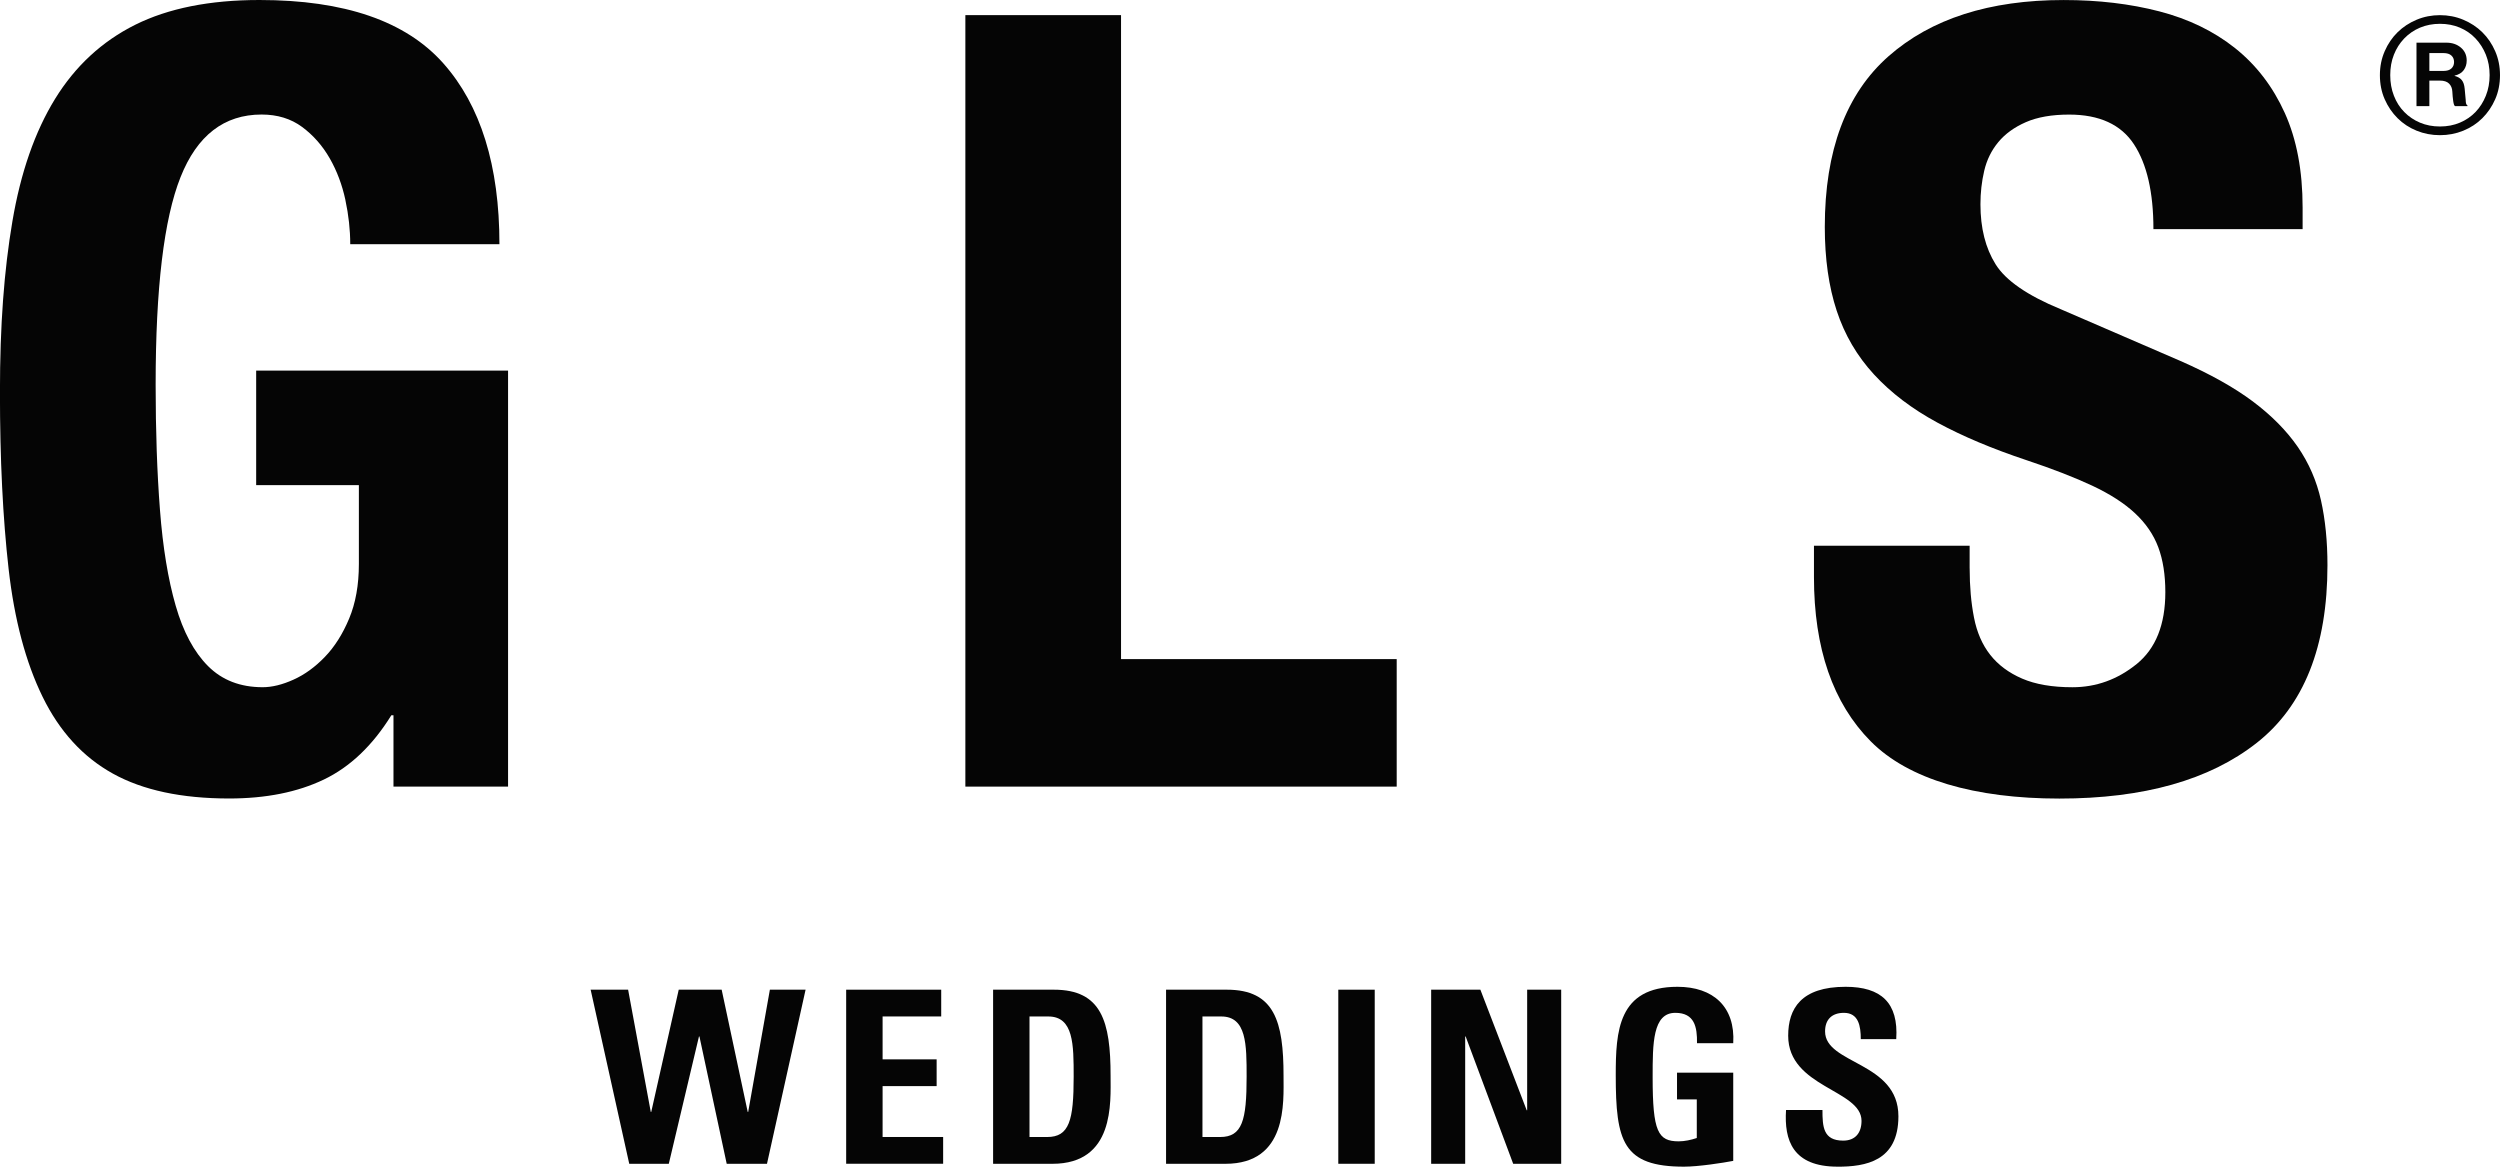
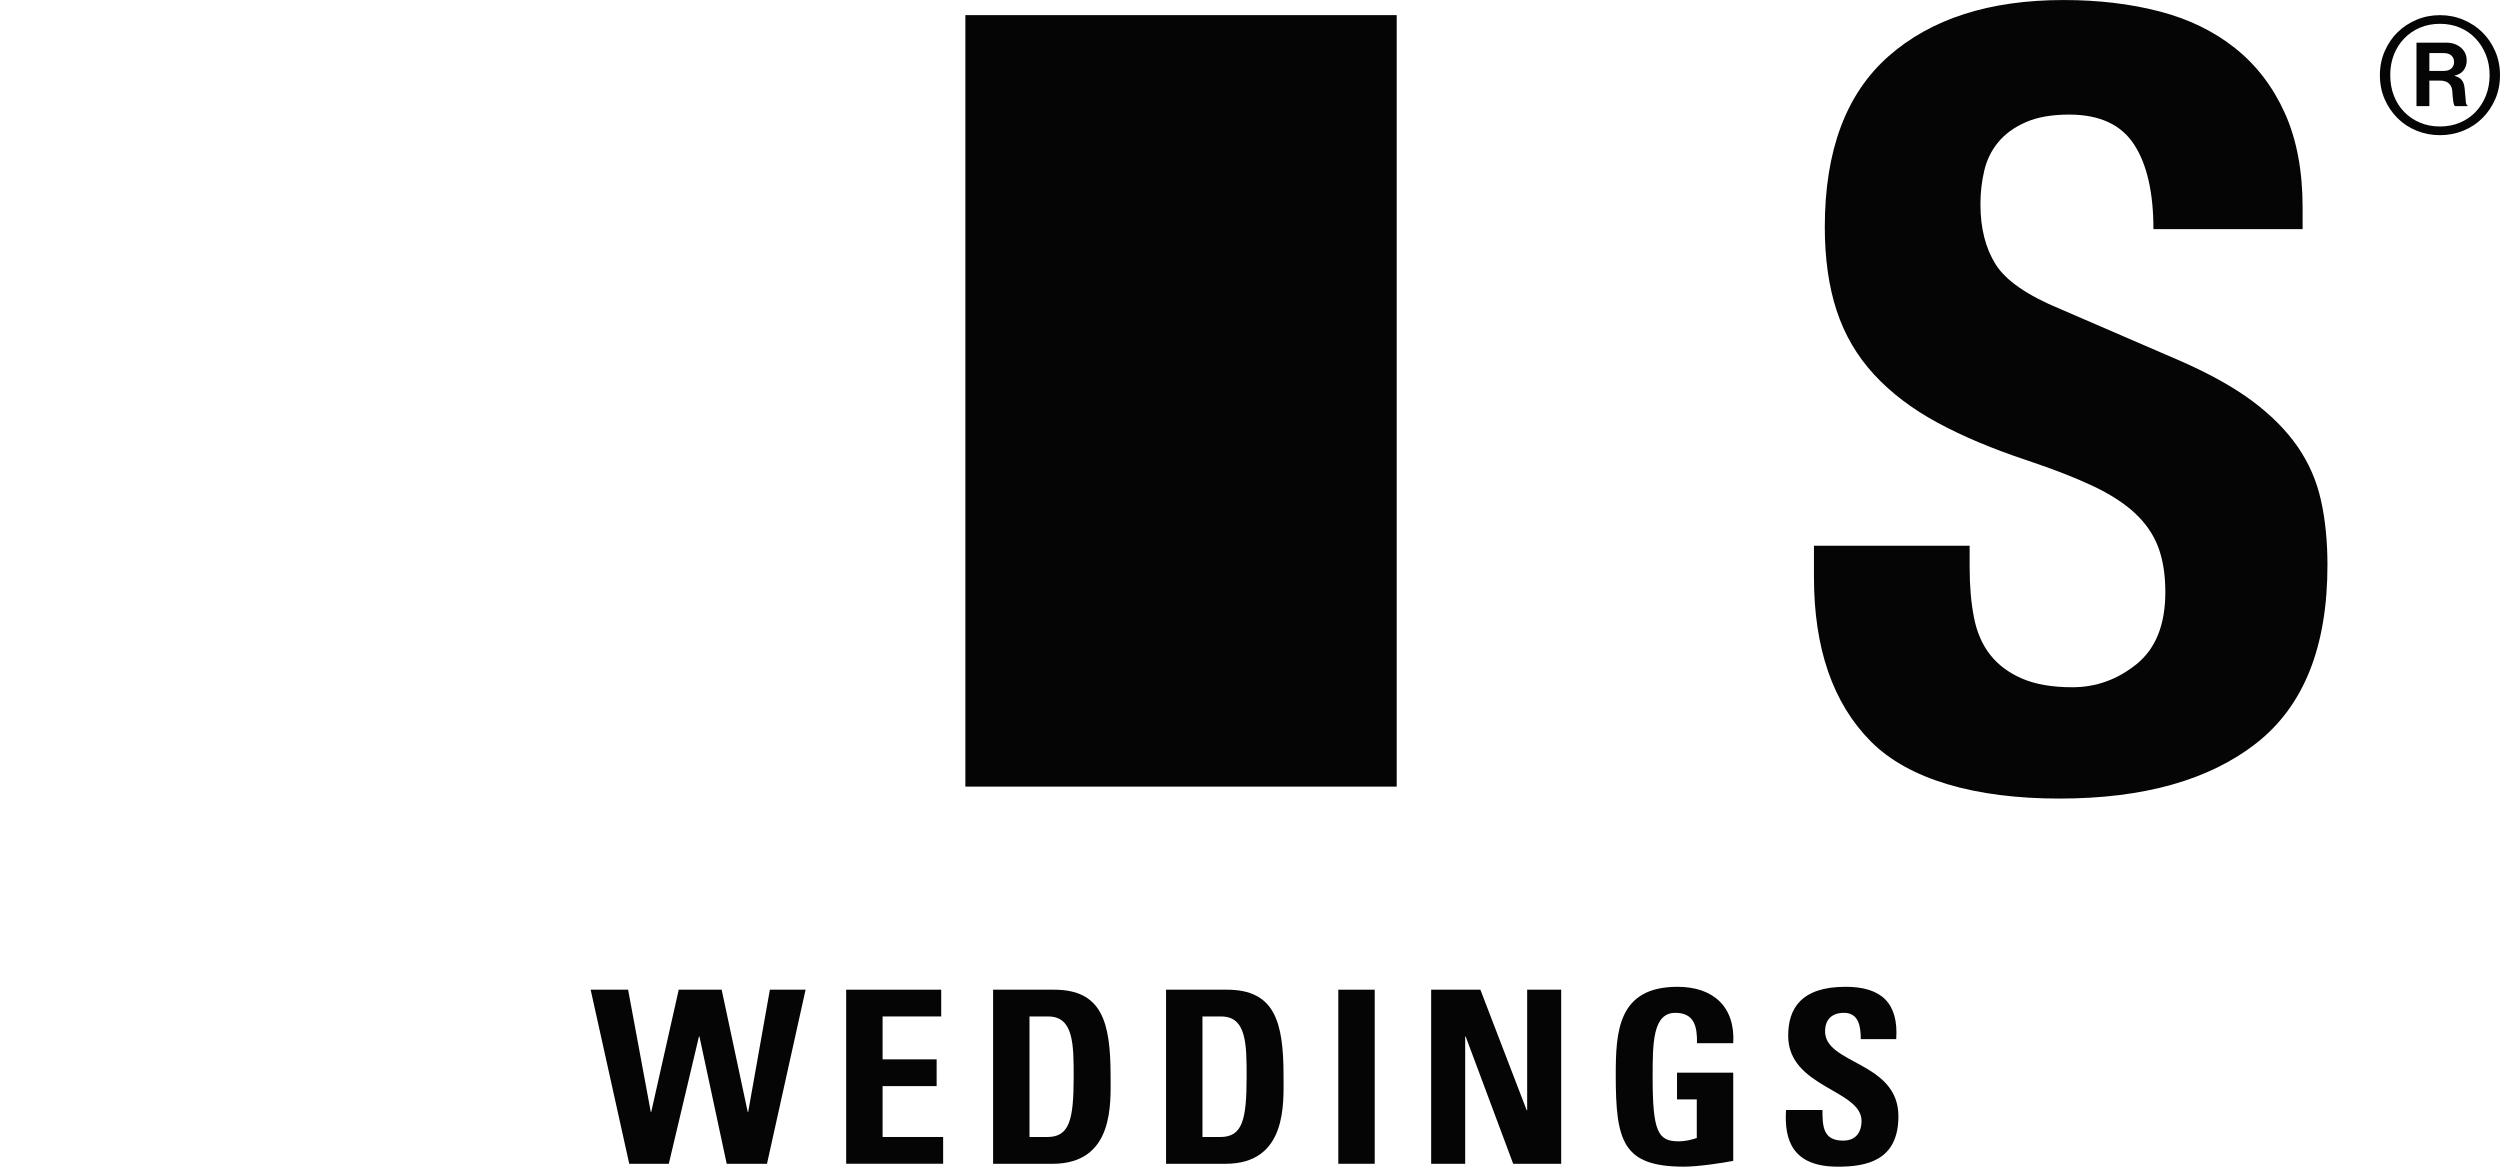
<svg xmlns="http://www.w3.org/2000/svg" width="1005" height="469" viewBox="0 0 1005 469" fill="none">
  <g clip-path="url(#clip0_850_2)">
    <g clip-path="url(#clip1_850_2)">
-       <path d="M138.847 80.362C137.539 74.28 135.444 68.708 132.54 63.634C129.636 58.571 125.945 54.372 121.456 51.038C116.956 47.714 111.525 46.041 105.163 46.041C90.1 46.041 79.227 54.45 72.566 71.234C65.893 88.028 62.568 115.824 62.568 154.631C62.568 173.165 63.144 189.971 64.308 205.015C65.461 220.071 67.567 232.888 70.615 243.457C73.652 254.037 77.997 262.135 83.649 267.785C89.302 273.435 96.606 276.26 105.595 276.26C109.353 276.26 113.487 275.252 117.976 273.224C122.465 271.208 126.665 268.161 130.578 264.096C134.491 260.052 137.749 254.912 140.354 248.675C142.959 242.449 144.267 235.137 144.267 226.74V195.034H102.979V148.992H204.241V316.219H158.177V287.548H157.312C149.775 299.712 140.72 308.331 130.146 313.394C119.572 318.457 106.892 320.994 92.117 320.994C72.998 320.994 57.414 317.659 45.399 311.001C33.373 304.343 23.952 294.063 17.147 280.159C10.341 266.256 5.775 249.107 3.458 228.689C1.142 208.272 -0.022 184.598 -0.022 157.666C-0.022 130.735 1.64 108.734 4.977 89.036C8.302 69.35 14.032 52.921 22.145 39.738C30.259 26.566 40.977 16.651 54.311 9.982C67.644 3.335 84.303 0 104.298 0C138.481 0 163.109 8.475 178.172 25.414C193.235 42.352 200.772 66.614 200.772 98.176H140.797C140.797 92.382 140.143 86.444 138.835 80.362H138.847Z" fill="#050505" />
-       <path d="M388.077 6.082H450.656V264.96H561.471V316.219H388.077V6.082Z" fill="#050505" />
+       <path d="M388.077 6.082H450.656H561.471V316.219H388.077V6.082Z" fill="#050505" />
      <path d="M791.803 228.479C791.803 235.724 792.38 242.316 793.544 248.243C794.696 254.181 796.869 259.177 800.061 263.231C803.242 267.286 807.52 270.477 812.885 272.792C818.238 275.107 824.977 276.271 833.091 276.271C842.656 276.271 851.268 273.158 858.949 266.932C866.619 260.706 870.465 251.079 870.465 238.051C870.465 231.093 869.523 225.1 867.639 220.026C865.754 214.963 862.64 210.399 858.295 206.344C853.95 202.29 848.22 198.601 841.126 195.266C834.022 191.943 825.265 188.53 814.836 185.052C800.925 180.421 788.9 175.358 778.769 169.852C768.627 164.358 760.148 157.91 753.343 150.521C746.537 143.132 741.539 134.601 738.346 124.897C735.154 115.203 733.569 103.981 733.569 91.23C733.569 60.543 742.115 37.655 759.206 22.6C776.297 7.544 799.762 0.011 829.61 0.011C843.52 0.011 856.333 1.529 868.071 4.575C879.809 7.622 889.939 12.54 898.496 19.343C907.042 26.156 913.703 34.841 918.48 45.41C923.257 55.99 925.651 68.641 925.651 83.419V92.105H865.677C865.677 77.338 863.072 65.971 857.852 58.006C852.631 50.041 843.942 46.063 831.772 46.063C824.822 46.063 819.025 47.083 814.392 49.11C809.759 51.137 806.057 53.818 803.308 57.142C800.549 60.476 798.675 64.309 797.656 68.652C796.636 72.995 796.137 77.493 796.137 82.123C796.137 91.684 798.155 99.716 802.222 106.23C806.279 112.744 814.969 118.759 828.302 124.254L876.539 145.104C888.421 150.321 898.119 155.75 905.656 161.389C913.182 167.039 919.189 173.121 923.689 179.635C928.178 186.149 931.293 193.316 933.033 201.138C934.773 208.959 935.638 217.644 935.638 227.205C935.638 259.93 926.15 283.748 907.175 298.66C888.199 313.571 861.764 321.027 827.859 321.027C793.954 321.027 767.231 313.361 752.024 298.006C736.817 282.663 729.213 260.65 729.213 231.991V219.395H791.792V228.512L791.803 228.479Z" fill="#050505" />
      <path d="M980.86 54.339C977.546 54.339 974.42 53.741 971.483 52.544C968.545 51.348 965.985 49.675 963.824 47.515C961.651 45.355 959.933 42.818 958.648 39.893C957.362 36.968 956.719 33.745 956.719 30.222C956.719 26.699 957.362 23.564 958.648 20.595C959.933 17.637 961.651 15.1 963.824 12.973C965.985 10.846 968.534 9.173 971.483 7.932C974.42 6.702 977.557 6.093 980.86 6.093C984.163 6.093 987.299 6.702 990.236 7.932C993.174 9.162 995.734 10.846 997.895 12.973C1000.06 15.1 1001.79 17.648 1003.07 20.595C1004.36 23.552 1005 26.765 1005 30.222C1005 33.678 1004.36 36.968 1003.07 39.893C1001.79 42.818 1000.06 45.355 997.895 47.515C995.734 49.675 993.174 51.348 990.236 52.544C987.299 53.741 984.174 54.339 980.86 54.339ZM980.86 50.849C983.764 50.849 986.446 50.34 988.873 49.309C991.312 48.279 993.406 46.85 995.158 45.022C996.92 43.194 998.305 41.012 999.314 38.486C1000.33 35.96 1000.83 33.202 1000.83 30.21C1000.83 27.219 1000.32 24.472 999.314 21.979C998.305 19.487 996.92 17.315 995.158 15.454C993.406 13.593 991.3 12.142 988.873 11.111C986.446 10.081 983.764 9.572 980.86 9.572C977.956 9.572 975.284 10.092 972.846 11.111C970.408 12.142 968.302 13.593 966.506 15.454C964.71 17.315 963.325 19.498 962.35 21.979C961.363 24.472 960.875 27.219 960.875 30.21C960.875 33.202 961.363 35.96 962.35 38.486C963.325 41.012 964.71 43.194 966.506 45.022C968.291 46.85 970.408 48.279 972.846 49.309C975.284 50.34 977.956 50.849 980.86 50.849ZM971.427 17.149H983.398C985.759 17.149 987.72 17.814 989.283 19.143C990.835 20.473 991.611 22.201 991.611 24.328C991.611 25.79 991.223 27.064 990.447 28.161C989.66 29.258 988.43 30 986.745 30.41V30.51C988.031 30.842 988.995 31.407 989.638 32.205C990.281 33.002 990.669 34.165 990.802 35.694C991.001 37.489 991.134 38.984 991.212 40.181C991.212 41.444 991.445 42.175 991.921 42.374V42.674H986.956C986.612 42.541 986.368 41.865 986.191 40.635C986.014 39.406 985.903 38.12 985.836 36.791C985.77 35.462 985.326 34.398 984.517 33.6C983.708 32.803 982.489 32.404 980.86 32.404H976.603V42.674H971.427V17.149ZM976.603 28.515H982.278C983.697 28.515 984.761 28.183 985.47 27.518C986.18 26.854 986.534 25.99 986.534 24.926C986.534 23.863 986.18 22.998 985.47 22.334C984.761 21.669 983.697 21.337 982.278 21.337H976.603V28.515Z" fill="#050505" />
      <path d="M237.47 397.855H252.5L261.611 446.998H261.799L272.85 397.855H290.107L300.581 446.998H300.77L309.493 397.855H323.846L308.329 467.837H292.135L281.173 416.655H280.985L268.859 467.837H252.954L237.437 397.855H237.47Z" fill="#050505" />
      <path d="M340.161 467.837V397.855H378.367V408.612H354.803V425.861H376.527V436.618H354.803V457.069H379.143V467.826H340.161V467.837Z" fill="#050505" />
      <path d="M399.227 397.855H423.667C442.864 397.855 446.455 410.651 446.455 432.464C446.455 443.221 448.106 467.848 423.079 467.848H399.227V397.866V397.855ZM413.869 457.08H420.951C429.874 457.08 431.614 450.388 431.614 432.851C431.614 419.956 431.614 408.623 421.428 408.623H413.857V457.091L413.869 457.08Z" fill="#050505" />
      <path d="M468.755 397.855H493.195C512.392 397.855 515.983 410.651 515.983 432.464C515.983 443.221 517.635 467.848 492.608 467.848H468.755V397.866V397.855ZM483.397 457.08H490.48C499.402 457.08 501.142 450.388 501.142 432.851C501.142 419.956 501.142 408.623 490.956 408.623H483.386V457.091L483.397 457.08Z" fill="#050505" />
      <path d="M537.996 467.837V397.855H552.638V467.837H537.996Z" fill="#050505" />
      <path d="M575.326 467.837V397.855H595.111L613.731 446.323H613.92V397.855H627.597V467.837H608.3L589.192 416.655H589.003V467.837H575.326Z" fill="#050505" />
      <path d="M682.196 419.369C682.296 412.877 681.232 407.161 673.473 407.161C664.362 407.161 664.362 419.469 664.362 433.04C664.362 454.942 666.49 458.819 674.836 458.819C677.264 458.819 679.879 458.243 682.107 457.467V441.958H674.16V431.201H696.76V466.674C692.781 467.449 682.794 469 676.975 469C652.347 469 649.532 458.819 649.532 432.264C649.532 414.628 650.408 396.692 674.36 396.692C688.713 396.692 697.636 404.735 696.76 419.369H682.218H682.196Z" fill="#050505" />
      <path d="M738.734 469C720.601 469 717.21 458.343 717.985 446.223H732.627C732.627 452.914 732.915 458.531 740.962 458.531C745.906 458.531 748.333 455.329 748.333 450.588C748.333 437.992 718.85 437.216 718.85 416.367C718.85 405.411 724.082 396.692 741.926 396.692C756.18 396.692 763.263 403.084 762.287 417.73H748.034C748.034 412.49 747.158 407.161 741.25 407.161C736.495 407.161 733.68 409.775 733.68 414.628C733.68 427.911 763.163 426.747 763.163 448.749C763.163 466.873 749.873 469.011 738.723 469.011L738.734 469Z" fill="#050505" />
    </g>
  </g>
  <defs>
    <clipPath id="clip0_850_2">
      <rect width="1005" height="469" fill="white" />
    </clipPath>
    <clipPath id="clip1_850_2">
      <rect width="1005" height="469" fill="white" />
    </clipPath>
  </defs>
</svg>